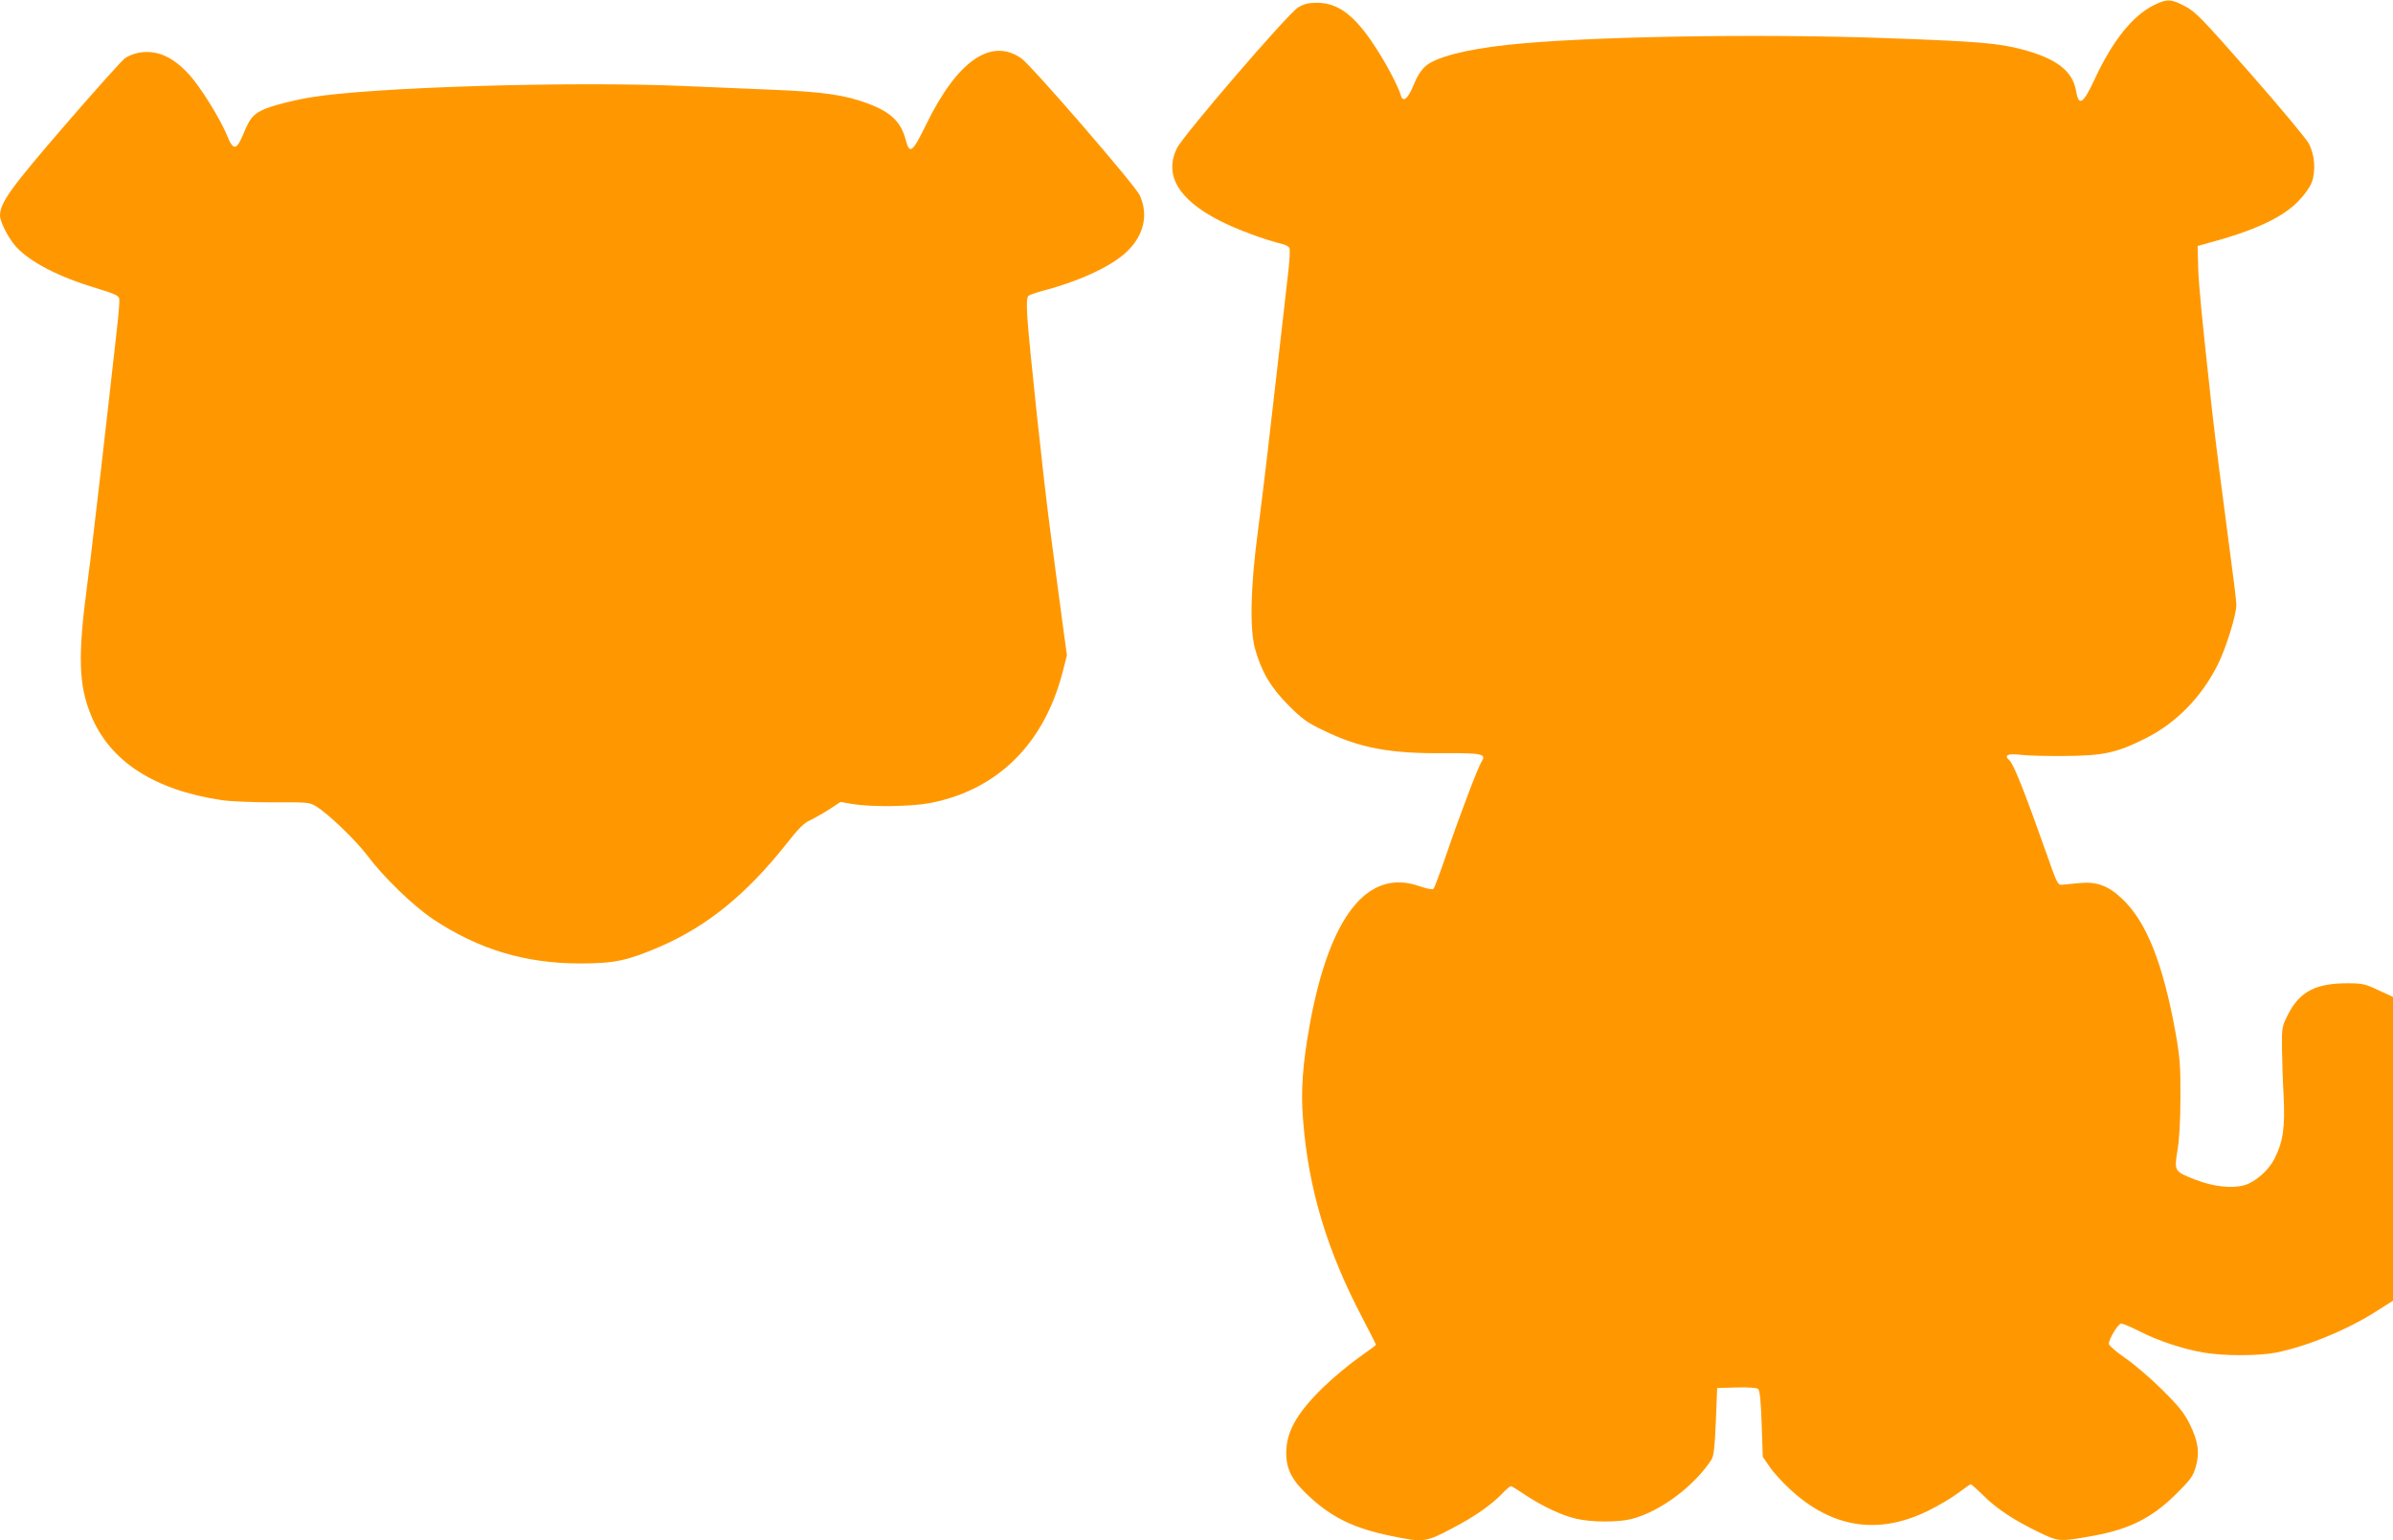
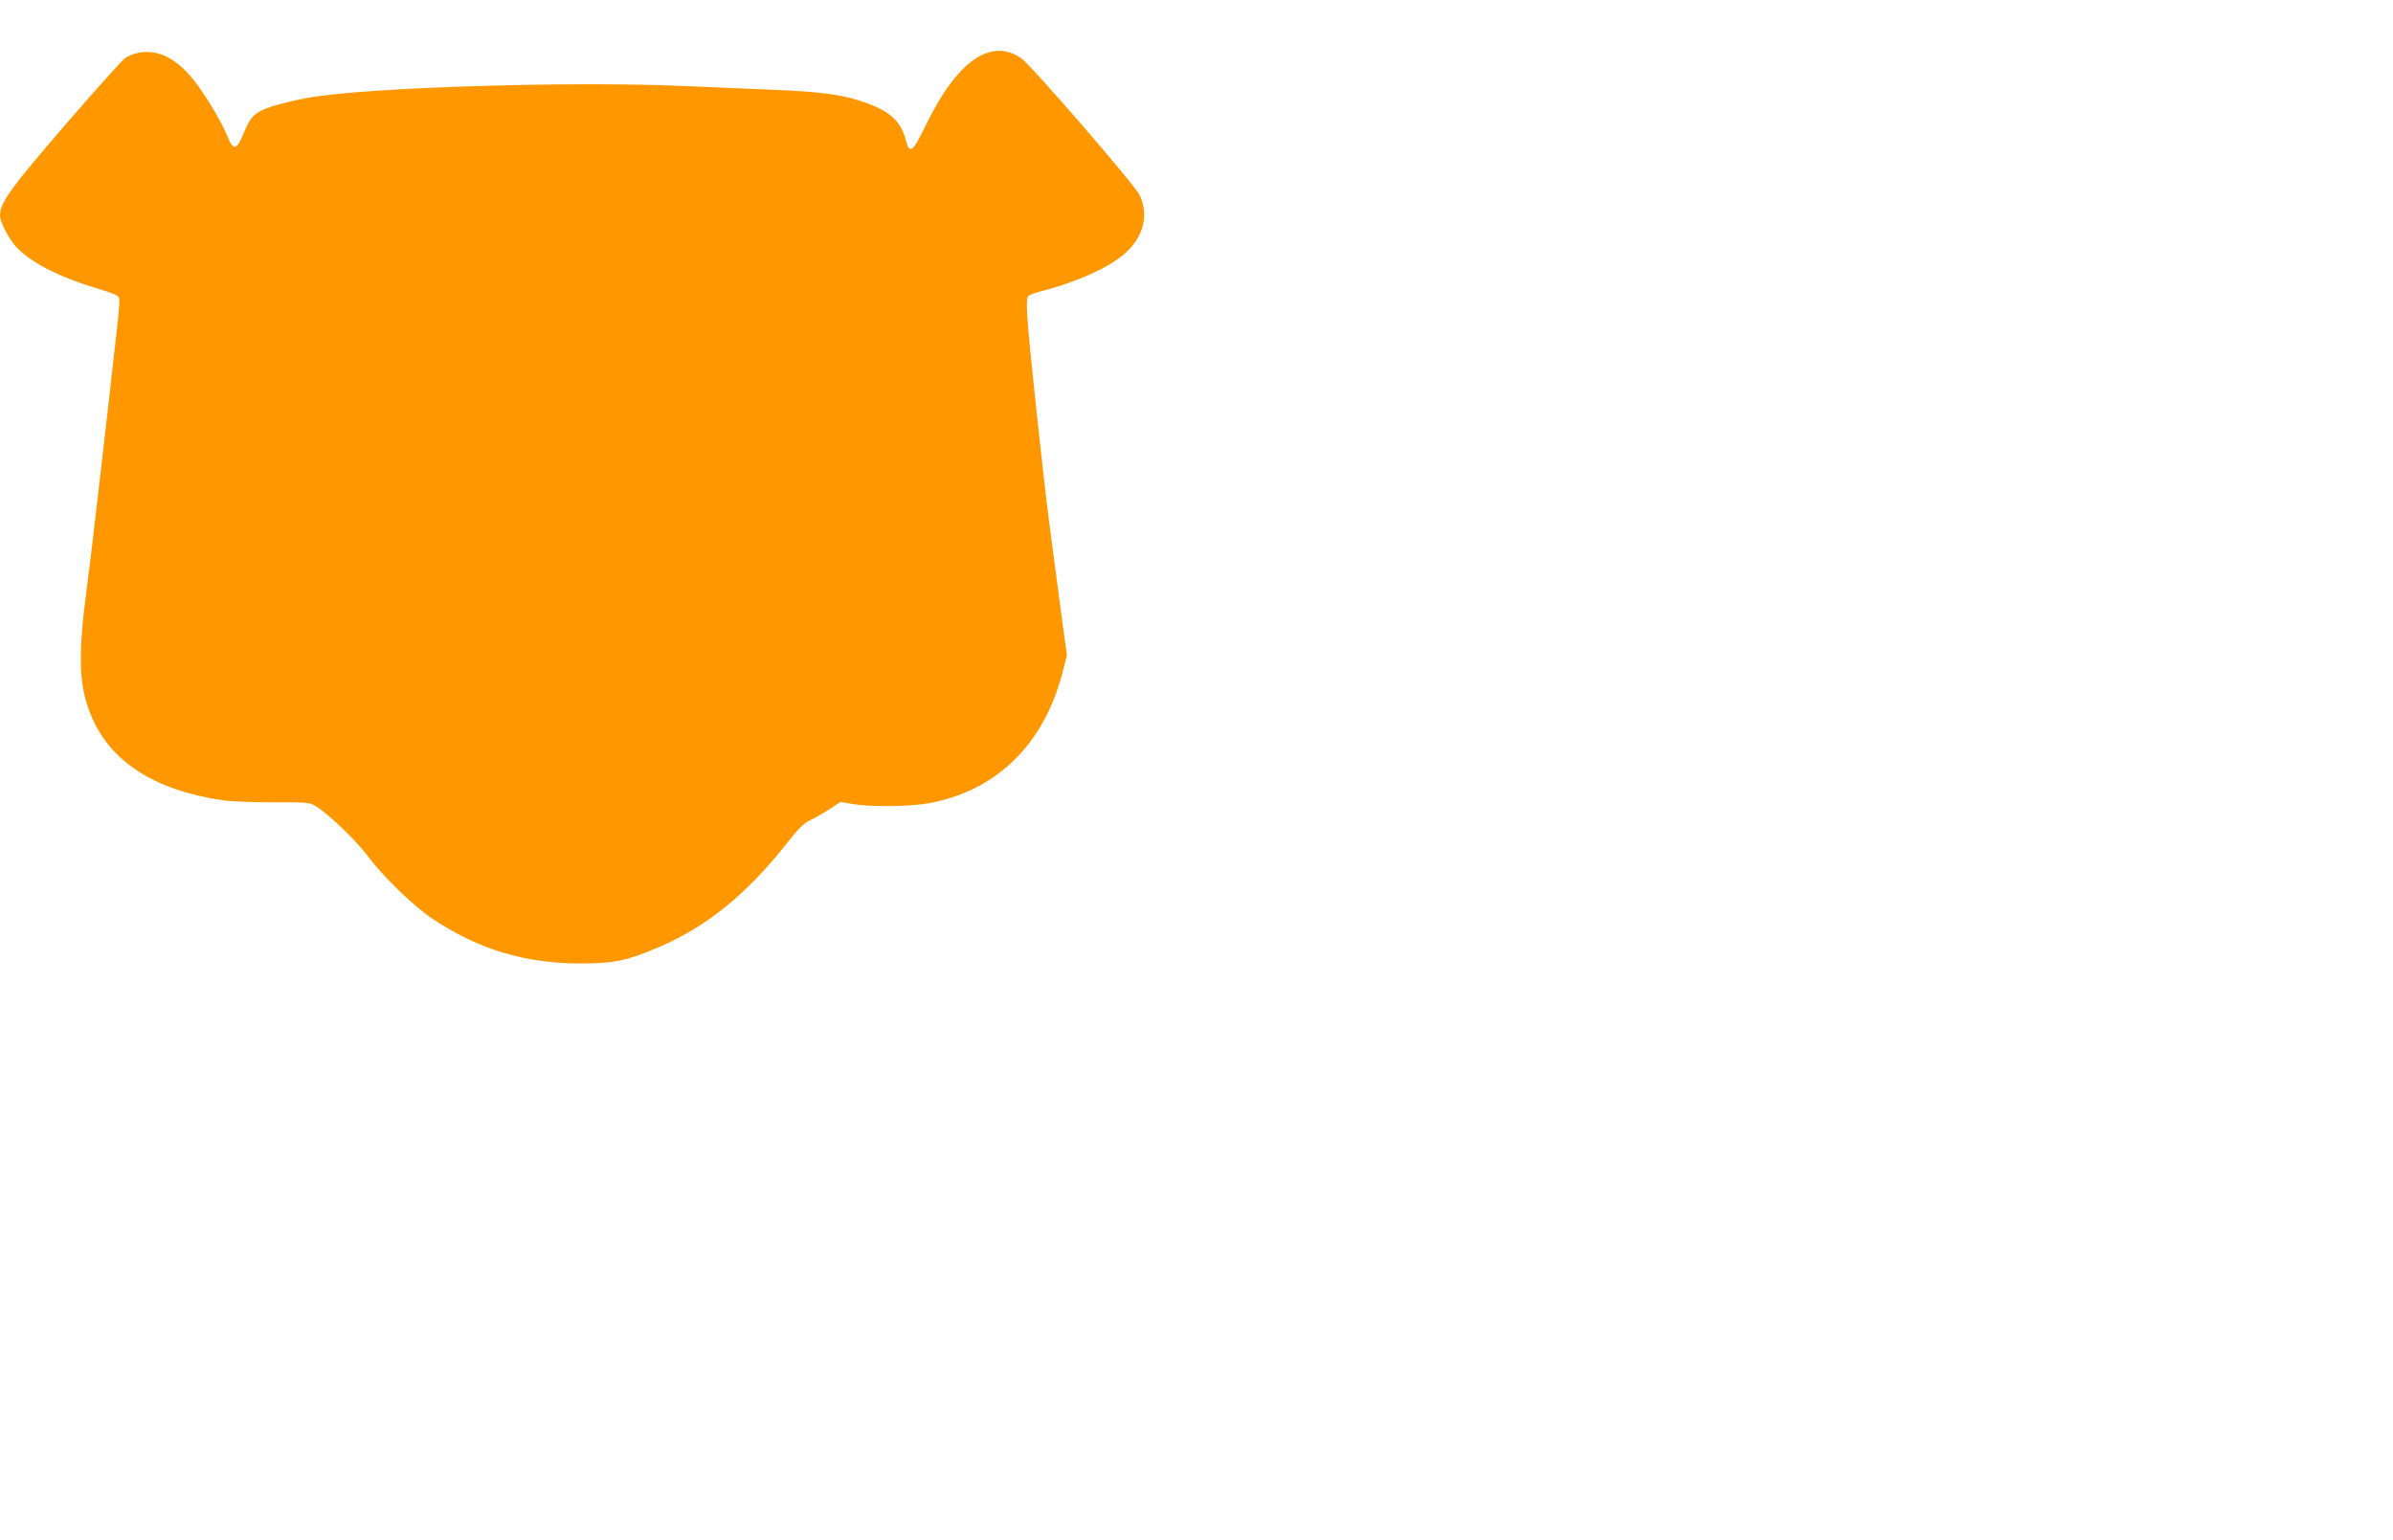
<svg xmlns="http://www.w3.org/2000/svg" version="1.0" width="1280pt" height="824pt" viewBox="0 0 1280 824" preserveAspectRatio="xMidYMid meet">
  <g transform="translate(0,824) scale(0.1,-0.1)" fill="#ff9800" stroke="none">
-     <path d="M11522 8213 c-114 -56 -221 -189 -318 -397 -61 -132 -85 -148 -99 -63 -18 106 -103 173 -286 222 -130 34 -228 43 -730 61 -685 25 -1617 9 -2024 -36 -226 -24 -386 -66 -440 -114 -23 -20 -46 -56 -64 -101 -29 -73 -57 -96 -68 -55 -12 44 -82 178 -142 267 -107 163 -195 228 -306 228 -47 0 -70 -6 -102 -25 -55 -34 -617 -687 -649 -755 -67 -142 9 -271 225 -383 87 -46 255 -108 339 -127 18 -4 36 -14 39 -22 4 -9 1 -61 -5 -117 -22 -191 -92 -811 -113 -986 -11 -96 -34 -283 -51 -415 -39 -293 -44 -519 -15 -625 34 -123 84 -207 177 -301 75 -75 100 -94 191 -137 190 -93 354 -124 642 -121 205 1 229 -4 202 -45 -19 -29 -117 -287 -190 -501 -32 -93 -62 -174 -67 -179 -5 -6 -33 -1 -74 13 -278 99 -482 -158 -588 -739 -38 -210 -49 -355 -36 -511 29 -371 128 -700 321 -1066 38 -73 69 -134 69 -137 0 -2 -44 -35 -97 -72 -53 -38 -138 -109 -189 -159 -139 -137 -194 -235 -194 -348 0 -88 32 -149 123 -232 121 -113 241 -171 436 -211 175 -36 186 -35 328 40 124 65 211 126 272 190 19 20 38 36 43 36 4 0 38 -21 75 -46 92 -61 195 -110 273 -128 82 -20 229 -20 300 -1 152 40 333 176 424 316 13 21 18 63 24 205 l7 179 104 3 c60 2 108 -2 115 -8 9 -7 15 -65 19 -187 l6 -176 37 -54 c20 -30 69 -83 108 -119 225 -209 474 -247 741 -115 55 27 127 70 160 95 33 25 63 46 67 46 3 0 33 -27 66 -59 70 -71 166 -134 297 -197 107 -52 111 -52 290 -20 193 35 314 95 442 221 80 79 93 97 108 148 22 76 13 138 -33 230 -28 57 -58 95 -146 182 -61 61 -150 137 -198 170 -48 33 -87 67 -88 76 0 26 50 109 66 109 8 0 51 -18 95 -40 103 -53 231 -95 343 -115 111 -19 291 -19 388 -1 167 33 387 123 546 226 l82 52 0 812 0 813 -78 36 c-72 34 -85 37 -168 37 -167 0 -253 -45 -314 -164 -34 -67 -35 -72 -34 -180 1 -61 4 -178 9 -261 8 -167 -3 -243 -49 -334 -32 -62 -103 -125 -161 -141 -67 -19 -166 -8 -261 29 -114 44 -115 46 -97 156 10 56 16 163 16 285 1 170 -3 214 -26 345 -68 375 -157 598 -289 720 -74 69 -135 90 -227 81 -36 -4 -77 -8 -91 -9 -23 -2 -28 8 -82 163 -117 331 -178 485 -200 503 -32 27 -7 38 62 29 30 -4 134 -7 230 -6 210 1 281 16 438 95 163 82 297 219 385 394 45 91 100 268 99 320 0 22 -17 159 -37 305 -39 292 -77 591 -94 745 -54 491 -70 656 -73 755 l-3 114 50 14 c248 66 398 135 485 222 35 35 64 76 75 103 23 62 17 149 -16 210 -13 25 -154 194 -312 374 -260 296 -294 331 -350 360 -74 39 -95 40 -165 6z" />
    <path d="M742 7958 c-23 -4 -56 -17 -73 -29 -17 -12 -161 -173 -321 -358 -291 -337 -348 -416 -348 -484 0 -34 45 -121 85 -166 76 -83 227 -162 435 -224 97 -30 116 -38 118 -57 2 -12 -4 -85 -13 -163 -20 -183 -47 -416 -84 -742 -17 -143 -35 -300 -41 -350 -5 -49 -21 -178 -35 -285 -49 -370 -44 -525 21 -684 100 -248 338 -402 699 -456 44 -7 168 -12 275 -12 183 1 196 0 230 -21 67 -41 210 -179 272 -260 89 -119 248 -273 356 -345 243 -161 491 -236 787 -236 185 1 247 14 423 89 255 110 466 282 681 554 62 79 92 109 124 123 23 11 69 37 102 58 l61 40 64 -11 c101 -17 312 -14 414 5 360 69 611 316 710 701 l23 90 -18 130 c-10 72 -27 200 -38 285 -11 85 -27 205 -35 265 -35 265 -112 984 -121 1131 -4 76 -3 104 7 112 7 5 40 17 74 26 187 48 360 127 443 202 98 88 127 203 77 310 -24 53 -579 694 -633 732 -162 113 -344 -14 -510 -356 -72 -148 -88 -160 -108 -81 -25 96 -79 149 -202 195 -122 46 -239 63 -513 74 -140 6 -354 15 -475 20 -595 26 -1665 -6 -1995 -61 -100 -17 -219 -48 -259 -69 -50 -25 -66 -46 -99 -126 -37 -89 -54 -91 -87 -10 -37 91 -144 263 -204 328 -88 96 -174 133 -269 116z" />
  </g>
</svg>